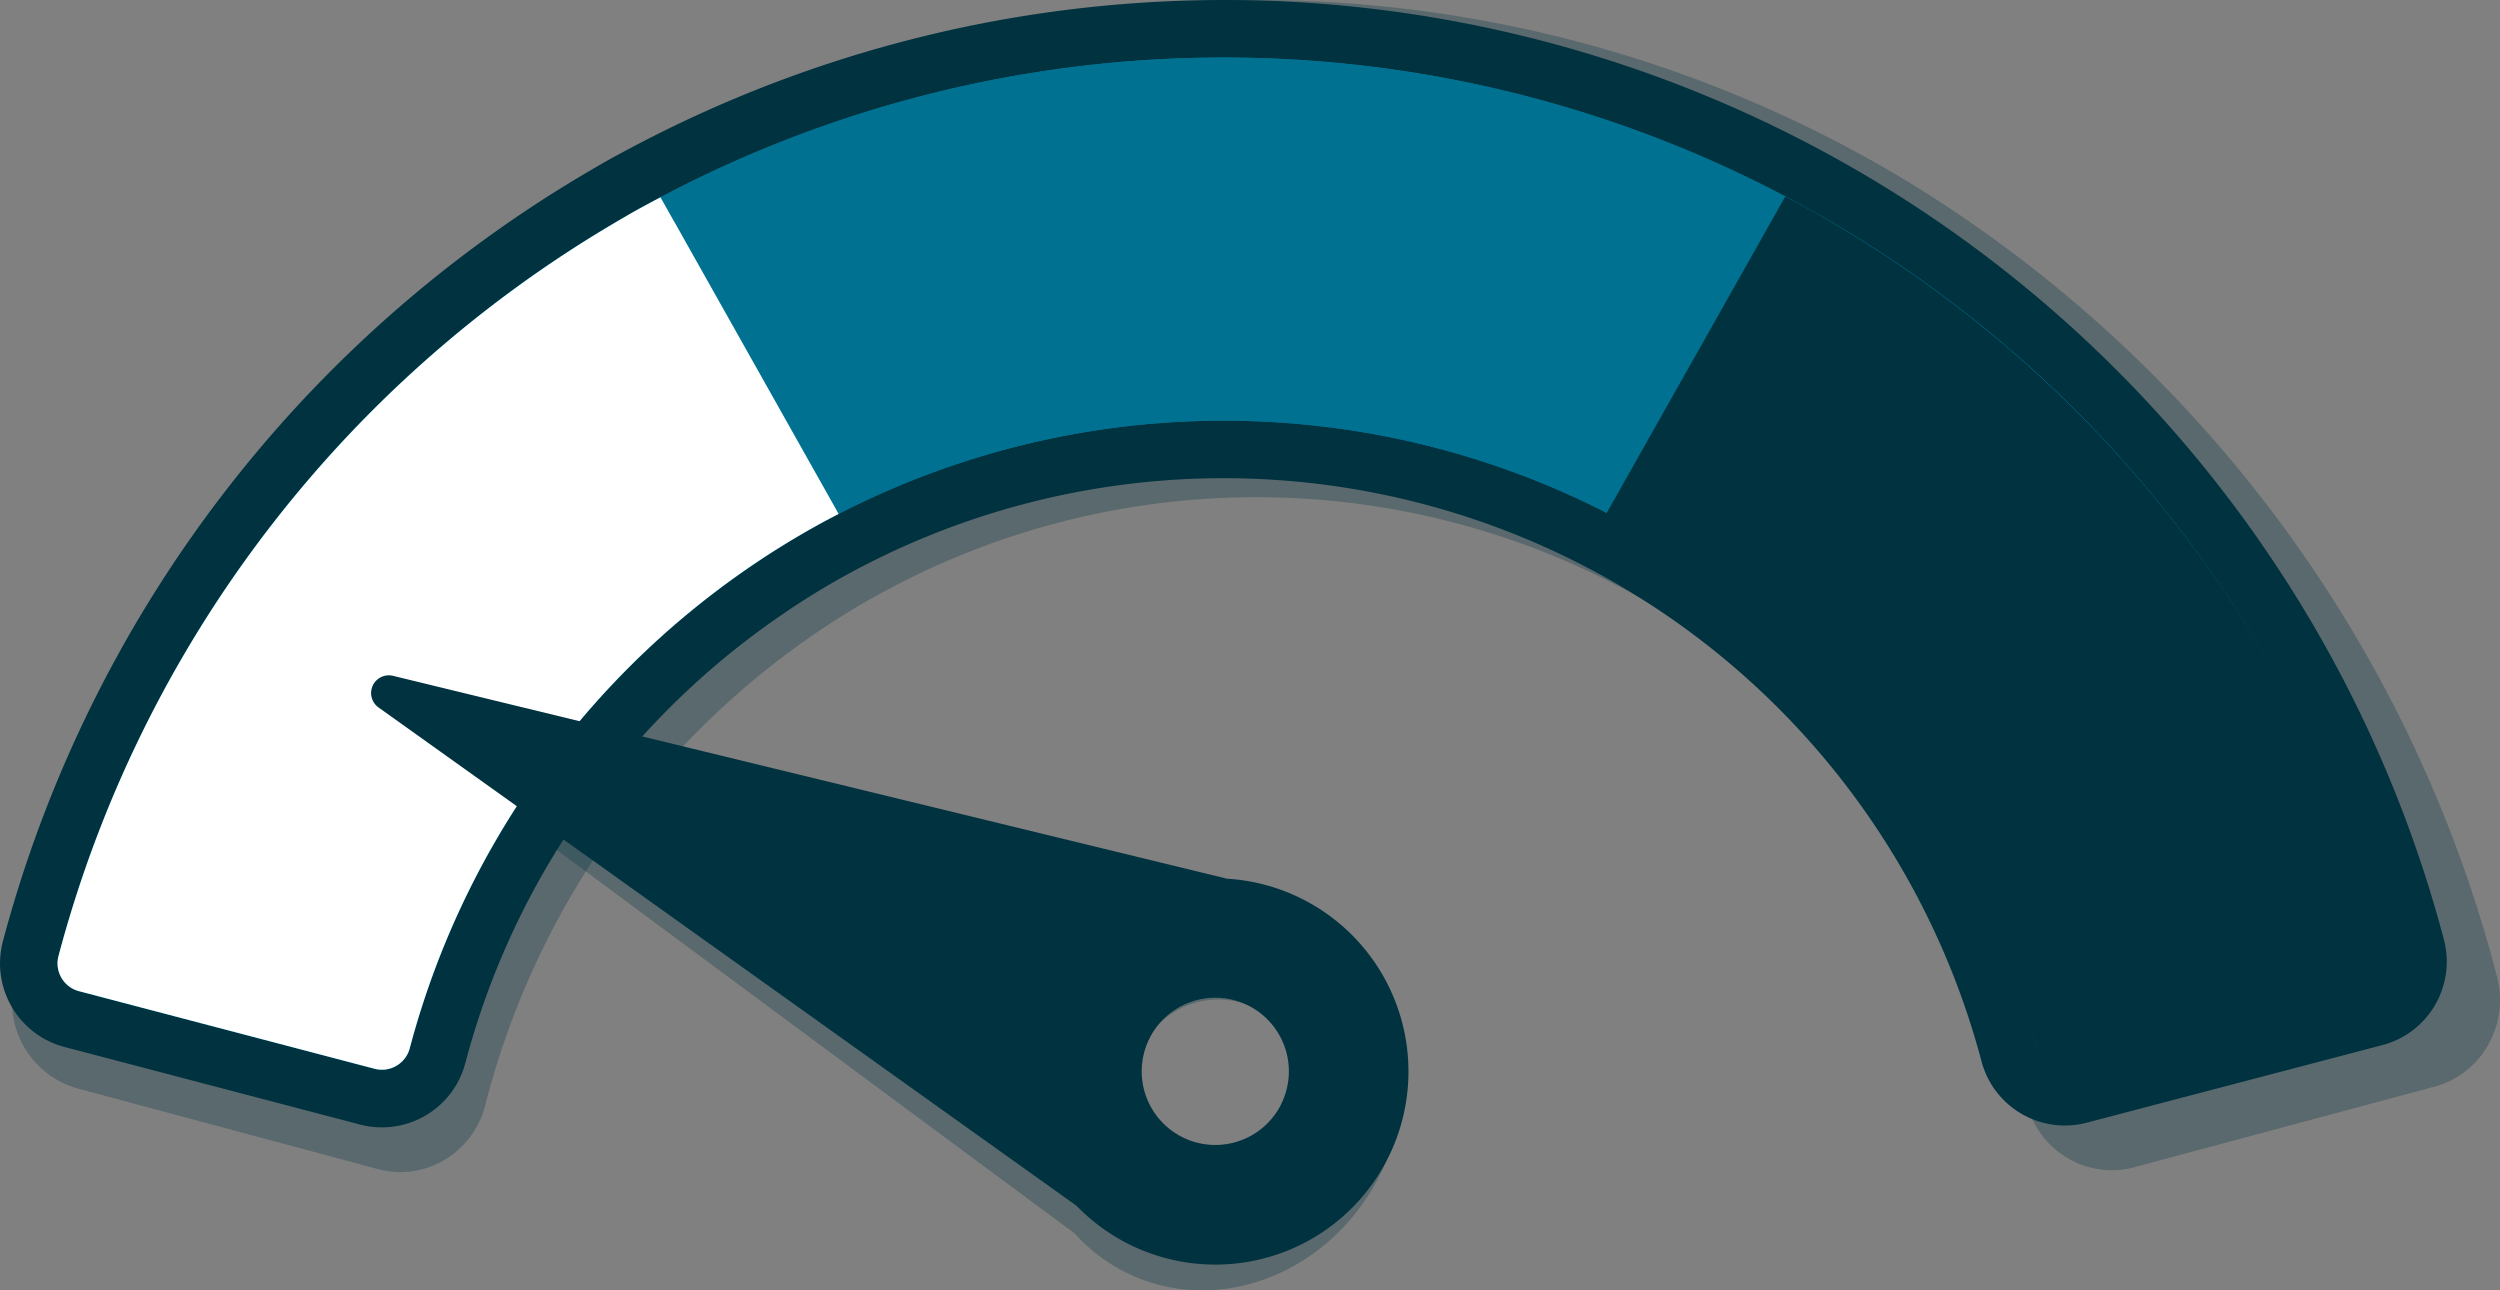
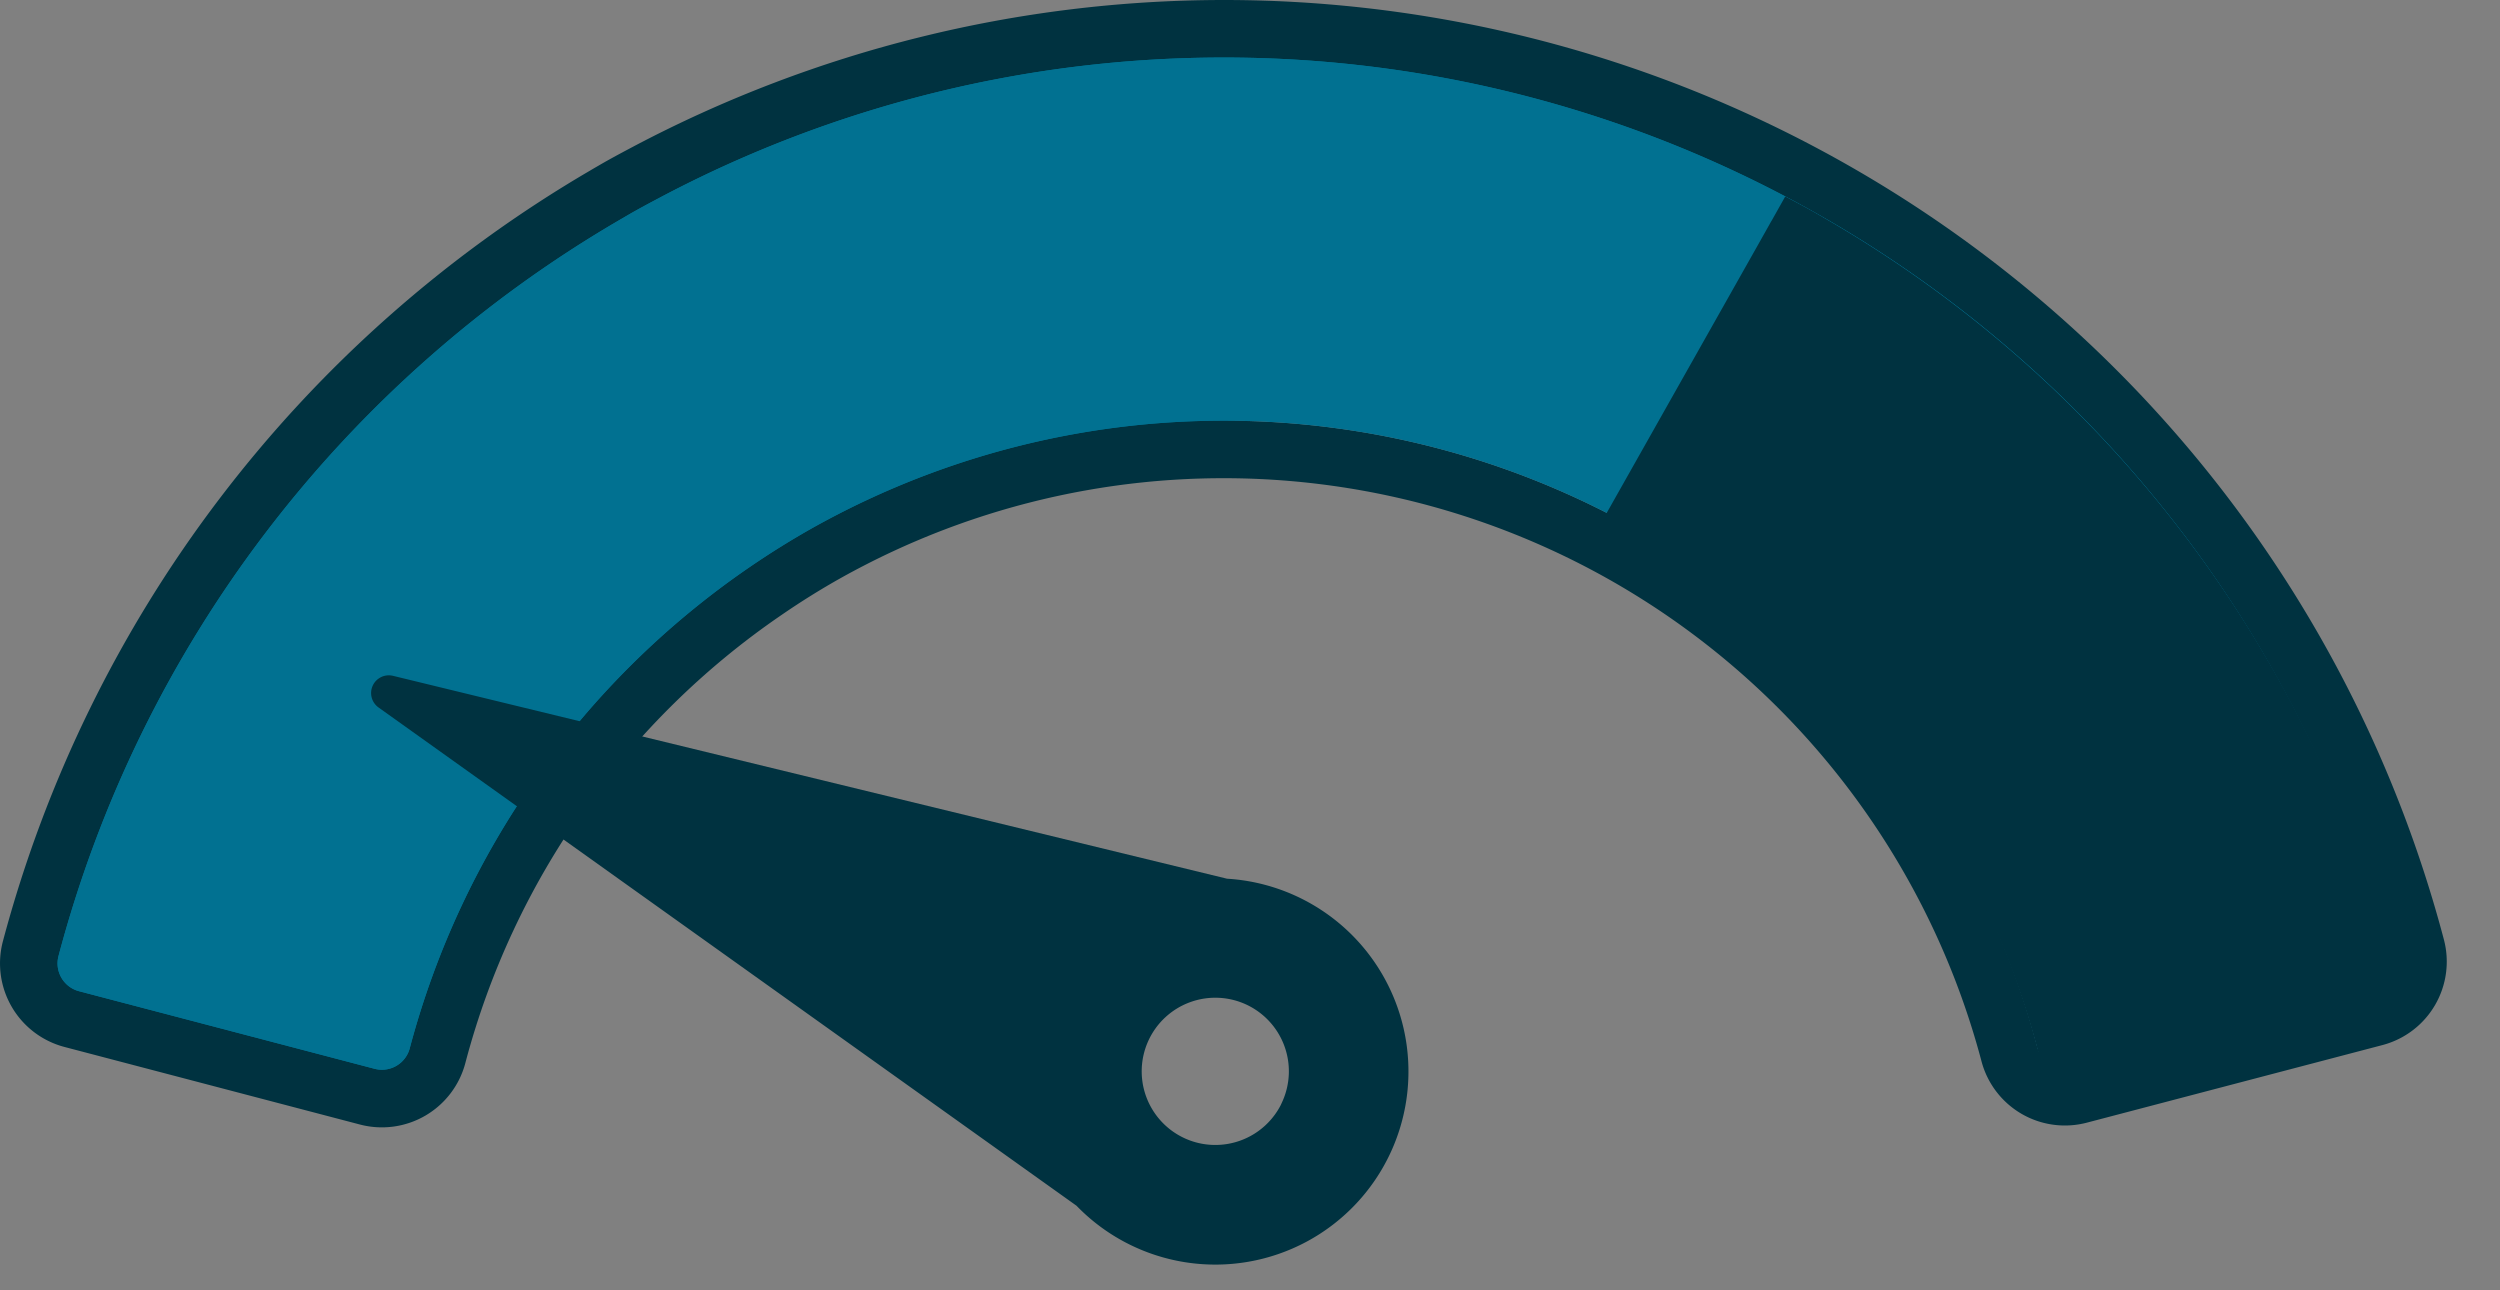
<svg xmlns="http://www.w3.org/2000/svg" viewBox="0 0 128.233 66.187">
  <rect x="0" y="0" width="128.233" height="66.187" fill="#808080" stroke="none" />
  <defs>
    <style>
      .cls-1, .cls-3, .cls-5 {
        fill: #003240;
      }

      .cls-1 {
        opacity: 0.3;
      }

      .cls-2 {
        fill: #017191;
      }

      .cls-4 {
        fill: #fff;
      }

      .cls-5 {
        stroke: #003240;
        stroke-miterlimit: 10;
      }
    </style>
  </defs>
  <g id="Gruppe_95" data-name="Gruppe 95" transform="translate(0)">
-     <path id="Pfad_99" data-name="Pfad 99" class="cls-1" d="M129.14,50.112A67.694,67.694,0,0,0,98.928,9.324a64.581,64.581,0,0,0-64.21-1.515c-.457.247-.917.5-1.38.762-.257.148-.512.3-.766.451l-.171.1A67.642,67.642,0,0,0,1.822,50.213a4.618,4.618,0,0,0,3.21,5.617l15.42,4.139a4.414,4.414,0,0,0,3.415-.479,4.559,4.559,0,0,0,2.081-2.807,41.865,41.865,0,0,1,16.493-23.89c1.02-.715,2.06-1.377,3.089-1.968.388-.222.8-.448,1.257-.689a40.09,40.09,0,0,1,39.4,1.118A42.04,42.04,0,0,1,105.018,56.6a4.522,4.522,0,0,0,4.349,3.428,4.416,4.416,0,0,0,1.144-.151l15.42-4.139a4.484,4.484,0,0,0,2.744-2.131A4.663,4.663,0,0,0,129.14,50.112Z" transform="translate(-1.057)" />
    <g id="Gruppe_32" data-name="Gruppe 32" transform="translate(0)">
-       <path id="Pfad_100" data-name="Pfad 100" class="cls-2" d="M22.116,58.872a2.96,2.96,0,0,1-.748-.1L6.2,54.795a2.954,2.954,0,0,1-2.1-3.6,63.724,63.724,0,0,1,29.39-38.618l.174-.1c.241-.141.483-.282.727-.419.437-.245.88-.48,1.323-.715A63.264,63.264,0,0,1,126.459,51.1a2.95,2.95,0,0,1-2.1,3.606l-15.164,3.981a2.957,2.957,0,0,1-.751.1h0a2.951,2.951,0,0,1-2.851-2.2A41.688,41.688,0,0,0,46.217,30.2c-.469.242-.888.467-1.282.688-1.05.589-2.111,1.25-3.151,1.963A41.743,41.743,0,0,0,24.97,56.668a2.95,2.95,0,0,1-2.854,2.2Z" transform="translate(-2.526 -2.525)" />
+       <path id="Pfad_100" data-name="Pfad 100" class="cls-2" d="M22.116,58.872a2.96,2.96,0,0,1-.748-.1L6.2,54.795a2.954,2.954,0,0,1-2.1-3.6,63.724,63.724,0,0,1,29.39-38.618l.174-.1c.241-.141.483-.282.727-.419.437-.245.88-.48,1.323-.715A63.264,63.264,0,0,1,126.459,51.1l-15.164,3.981a2.957,2.957,0,0,1-.751.1h0a2.951,2.951,0,0,1-2.851-2.2A41.688,41.688,0,0,0,46.217,30.2c-.469.242-.888.467-1.282.688-1.05.589-2.111,1.25-3.151,1.963A41.743,41.743,0,0,0,24.97,56.668a2.95,2.95,0,0,1-2.854,2.2Z" transform="translate(-2.526 -2.525)" />
      <path id="Pfad_101" data-name="Pfad 101" class="cls-3" d="M62.766,2.951a61.781,61.781,0,0,1,59.742,46,1.475,1.475,0,0,1-1.052,1.8l-15.164,3.98a1.474,1.474,0,0,1-1.8-1.05A43.163,43.163,0,0,0,43.016,26.361q-.669.345-1.328.712c-1.122.629-2.209,1.31-3.263,2.033A43.389,43.389,0,0,0,21.018,53.77a1.476,1.476,0,0,1-1.8,1.053L4.052,50.842A1.475,1.475,0,0,1,3,49.042,62.123,62.123,0,0,1,31.705,11.325c.292-.17.584-.342.879-.508.428-.24.861-.47,1.295-.7A61.832,61.832,0,0,1,62.766,2.951m0-2.951A64.9,64.9,0,0,0,32.5,7.51c-.449.238-.9.478-1.357.733-.253.142-.5.288-.754.434l-.168.1A65.213,65.213,0,0,0,.145,48.295,4.432,4.432,0,0,0,3.3,53.7l15.165,3.981a4.426,4.426,0,0,0,5.406-3.161A40.266,40.266,0,0,1,40.094,31.539c1-.688,2.025-1.325,3.038-1.893.381-.214.785-.43,1.236-.663a40.216,40.216,0,0,1,57.269,25.452,4.424,4.424,0,0,0,5.4,3.151L122.2,53.606a4.426,4.426,0,0,0,3.156-5.409A64.73,64.73,0,0,0,62.766,0Z" transform="translate(0)" />
    </g>
-     <path id="Pfad_102" data-name="Pfad 102" class="cls-1" d="M95.938,107.218l-43.491-9.78a.461.461,0,0,0-.368.806L87.9,124.768a8.754,8.754,0,0,0,2.872,2.117c4.765,2.181,10.562-.276,12.948-5.489s.457-11.206-4.308-13.387A8.738,8.738,0,0,0,95.938,107.218Zm3.081,12.024a4.33,4.33,0,1,1-1.958-6.085A4.529,4.529,0,0,1,99.019,119.242Z" transform="translate(-32.767 -61.494)" />
    <path id="Pfad_103" data-name="Pfad 103" class="cls-2" d="M127.556,54A61.794,61.794,0,0,0,38.929,15.167c-.433.229-.867.459-1.295.7-.3.166-.587.338-.879.508A62.124,62.124,0,0,0,8.049,54.091a1.475,1.475,0,0,0,1.053,1.8l15.164,3.98a1.476,1.476,0,0,0,1.8-1.053A43.389,43.389,0,0,1,43.475,34.155c1.054-.723,2.142-1.4,3.263-2.033q.658-.369,1.328-.712a43.167,43.167,0,0,1,61.473,27.322,1.474,1.474,0,0,0,1.8,1.05L126.5,55.8a1.475,1.475,0,0,0,1.052-1.8Z" transform="translate(-5.049 -5.049)" />
-     <path id="Pfad_104" data-name="Pfad 104" class="cls-4" d="M45.128,45.34q.793-.493,1.61-.953.658-.369,1.328-.712L40.272,29.82,39.643,28.7c0-.008-.011-.015-.016-.023l-.7-1.242c-.433.229-.867.459-1.295.7-.3.166-.587.338-.879.508h0A62.124,62.124,0,0,0,8.049,66.355a1.475,1.475,0,0,0,1.053,1.8l15.164,3.98a1.476,1.476,0,0,0,1.8-1.053A43.388,43.388,0,0,1,43.475,46.418q.779-.534,1.583-1.036Z" transform="translate(-5.049 -17.314)" />
    <path id="Pfad_105" data-name="Pfad 105" class="cls-3" d="M226.317,45.287q-.8-.495-1.62-.956c-.441-.247-.887-.484-1.337-.714L231.2,29.724l.633-1.126c0-.008.011-.015.016-.023l.7-1.246c.436.23.872.46,1.3.7.3.166.59.339.885.51h0a62.32,62.32,0,0,1,28.888,37.82,1.479,1.479,0,0,1-1.059,1.806l-15.26,3.991A1.485,1.485,0,0,1,245.5,71.1a43.509,43.509,0,0,0-17.517-24.732q-.784-.536-1.593-1.039Z" transform="translate(-140.979 -17.249)" />
    <path id="Pfad_106" data-name="Pfad 106" class="cls-5" d="M96.255,105.693,53.469,95.285a.409.409,0,0,0-.334.73L88.975,121.6a9.406,9.406,0,1,0,7.279-15.9Zm3.4,11.173a4.276,4.276,0,1,1-2.108-5.667A4.276,4.276,0,0,1,99.651,116.865Z" transform="translate(-33.429 -60.134)" />
  </g>
</svg>